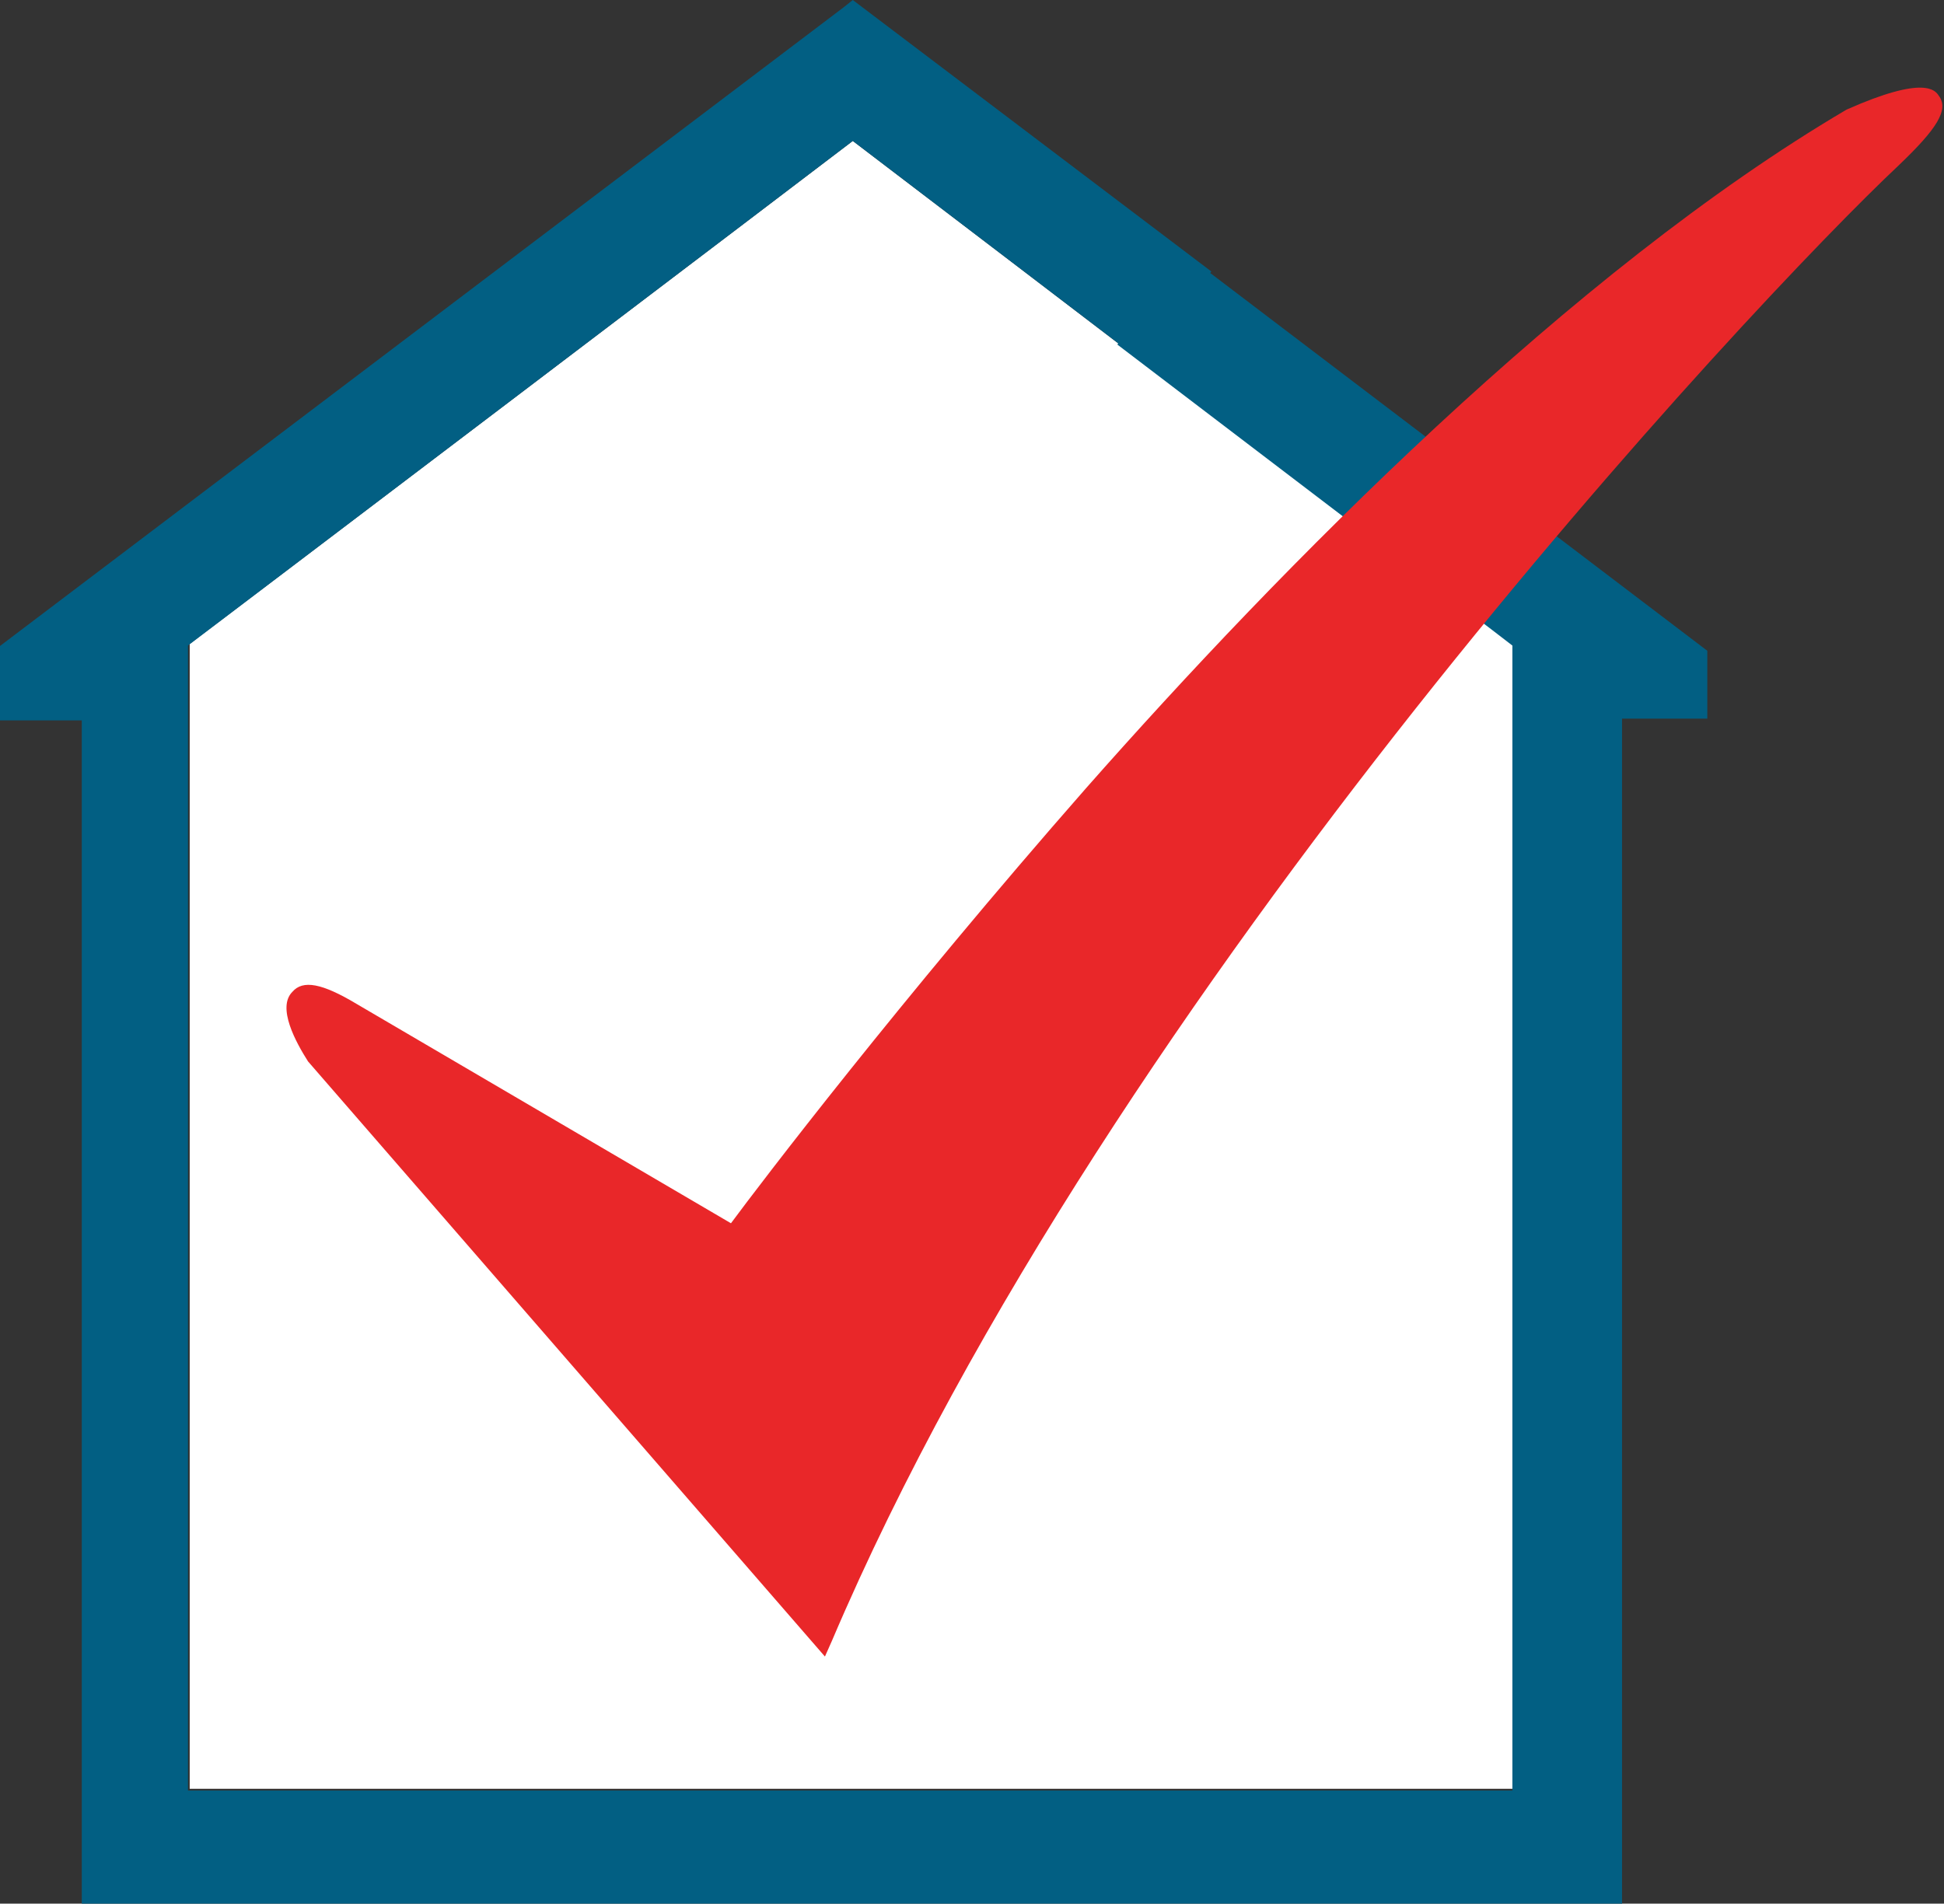
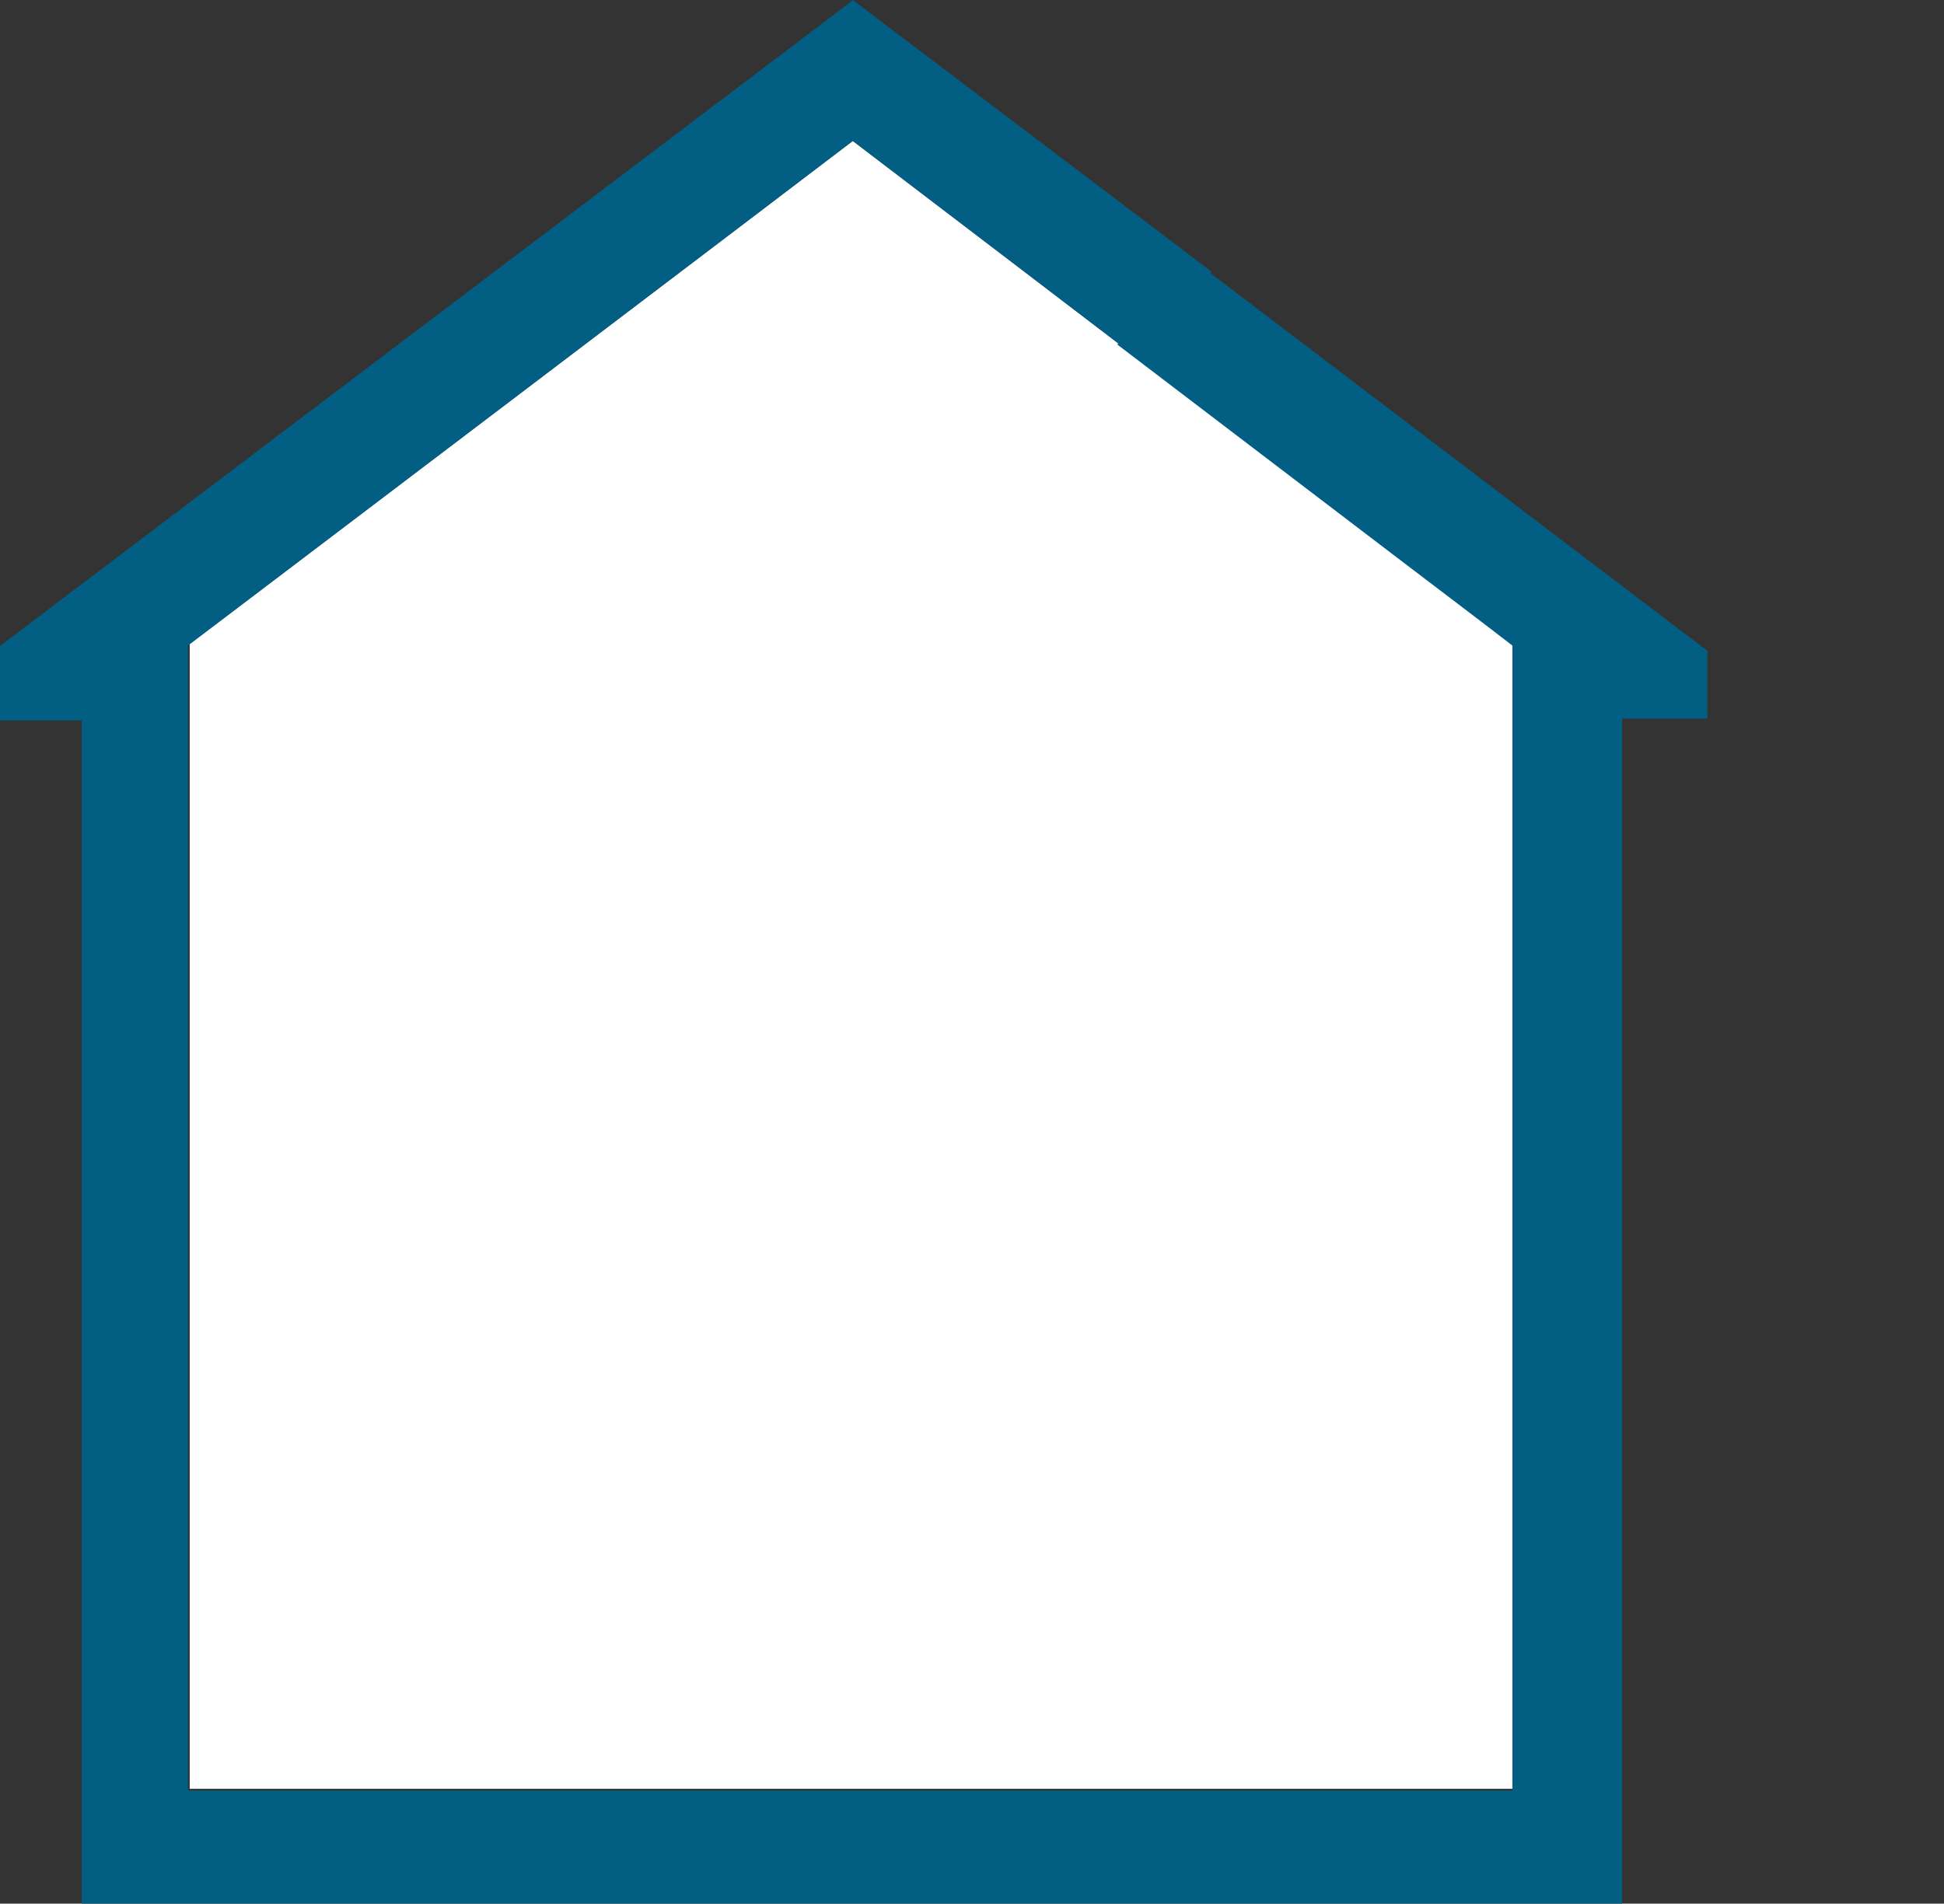
<svg xmlns="http://www.w3.org/2000/svg" version="1.1" id="Layer_1" x="0px" y="0px" viewBox="0 0 111.7 109.4" style="enable-background:new 0 0 111.7 109.4;" xml:space="preserve">
  <rect x="0" y="0" width="111.7" height="109.4" fill="#333333" stroke="none" />
  <style type="text/css">
	.st0{fill:#FFFFFF;}
	.st1{fill:#025F83;}
	.st2{fill:#E92729;}
</style>
  <g>
    <path class="st0" d="M87,102.8c-1.6,0-74.5,0-76.1,0c0-1.8,0-64.9,0-65.8C11.6,36.5,48.1,8.8,49,8.1c0.8,0.6,17.7,13.5,17.7,13.5   l0,0l14.4,10.9c0,0,5.4,4.1,5.9,4.5C87,38,87,101.1,87,102.8z" />
    <g>
      <g>
        <path class="st1" d="M48.5,0.4L-0.1,37.2v4.2c0,0,3.6,0,4.8,0c0,1.8,0,68.1,0,68.1h88.5c0,0,0-66.4,0-68.2c1.2,0,4.9,0,4.9,0     v-3.9L68.5,14.9l-4.3,4.9l16.8,12.8c0,0,5.4,4.1,5.9,4.5c0,0.9,0,64,0,65.8c-1.6,0-74.5,0-76.1,0c0-1.8,0-64.9,0-65.8     C11.6,36.5,48.1,8.8,49,8.1c0.8,0.6,17.7,13.5,17.7,13.5l1.1-3.4l1.8-2.6L49,0L48.5,0.4z" />
      </g>
-       <path class="st2" d="M111.4,5.5c-0.2-0.3-0.8-1.2-5.3,0.8c-15.8,9.3-32.5,26.3-43.7,39C51.7,57.5,43.7,68,42,70.3L20.5,57.7    c-2-1.2-3.1-1.4-3.7-0.7c-0.9,0.9,0.2,2.9,0.9,4l29.7,34.2l0.4-0.9c16-37.6,53-77,61.3-84.8C111.3,7.4,112,6.3,111.4,5.5z" />
    </g>
  </g>
</svg>